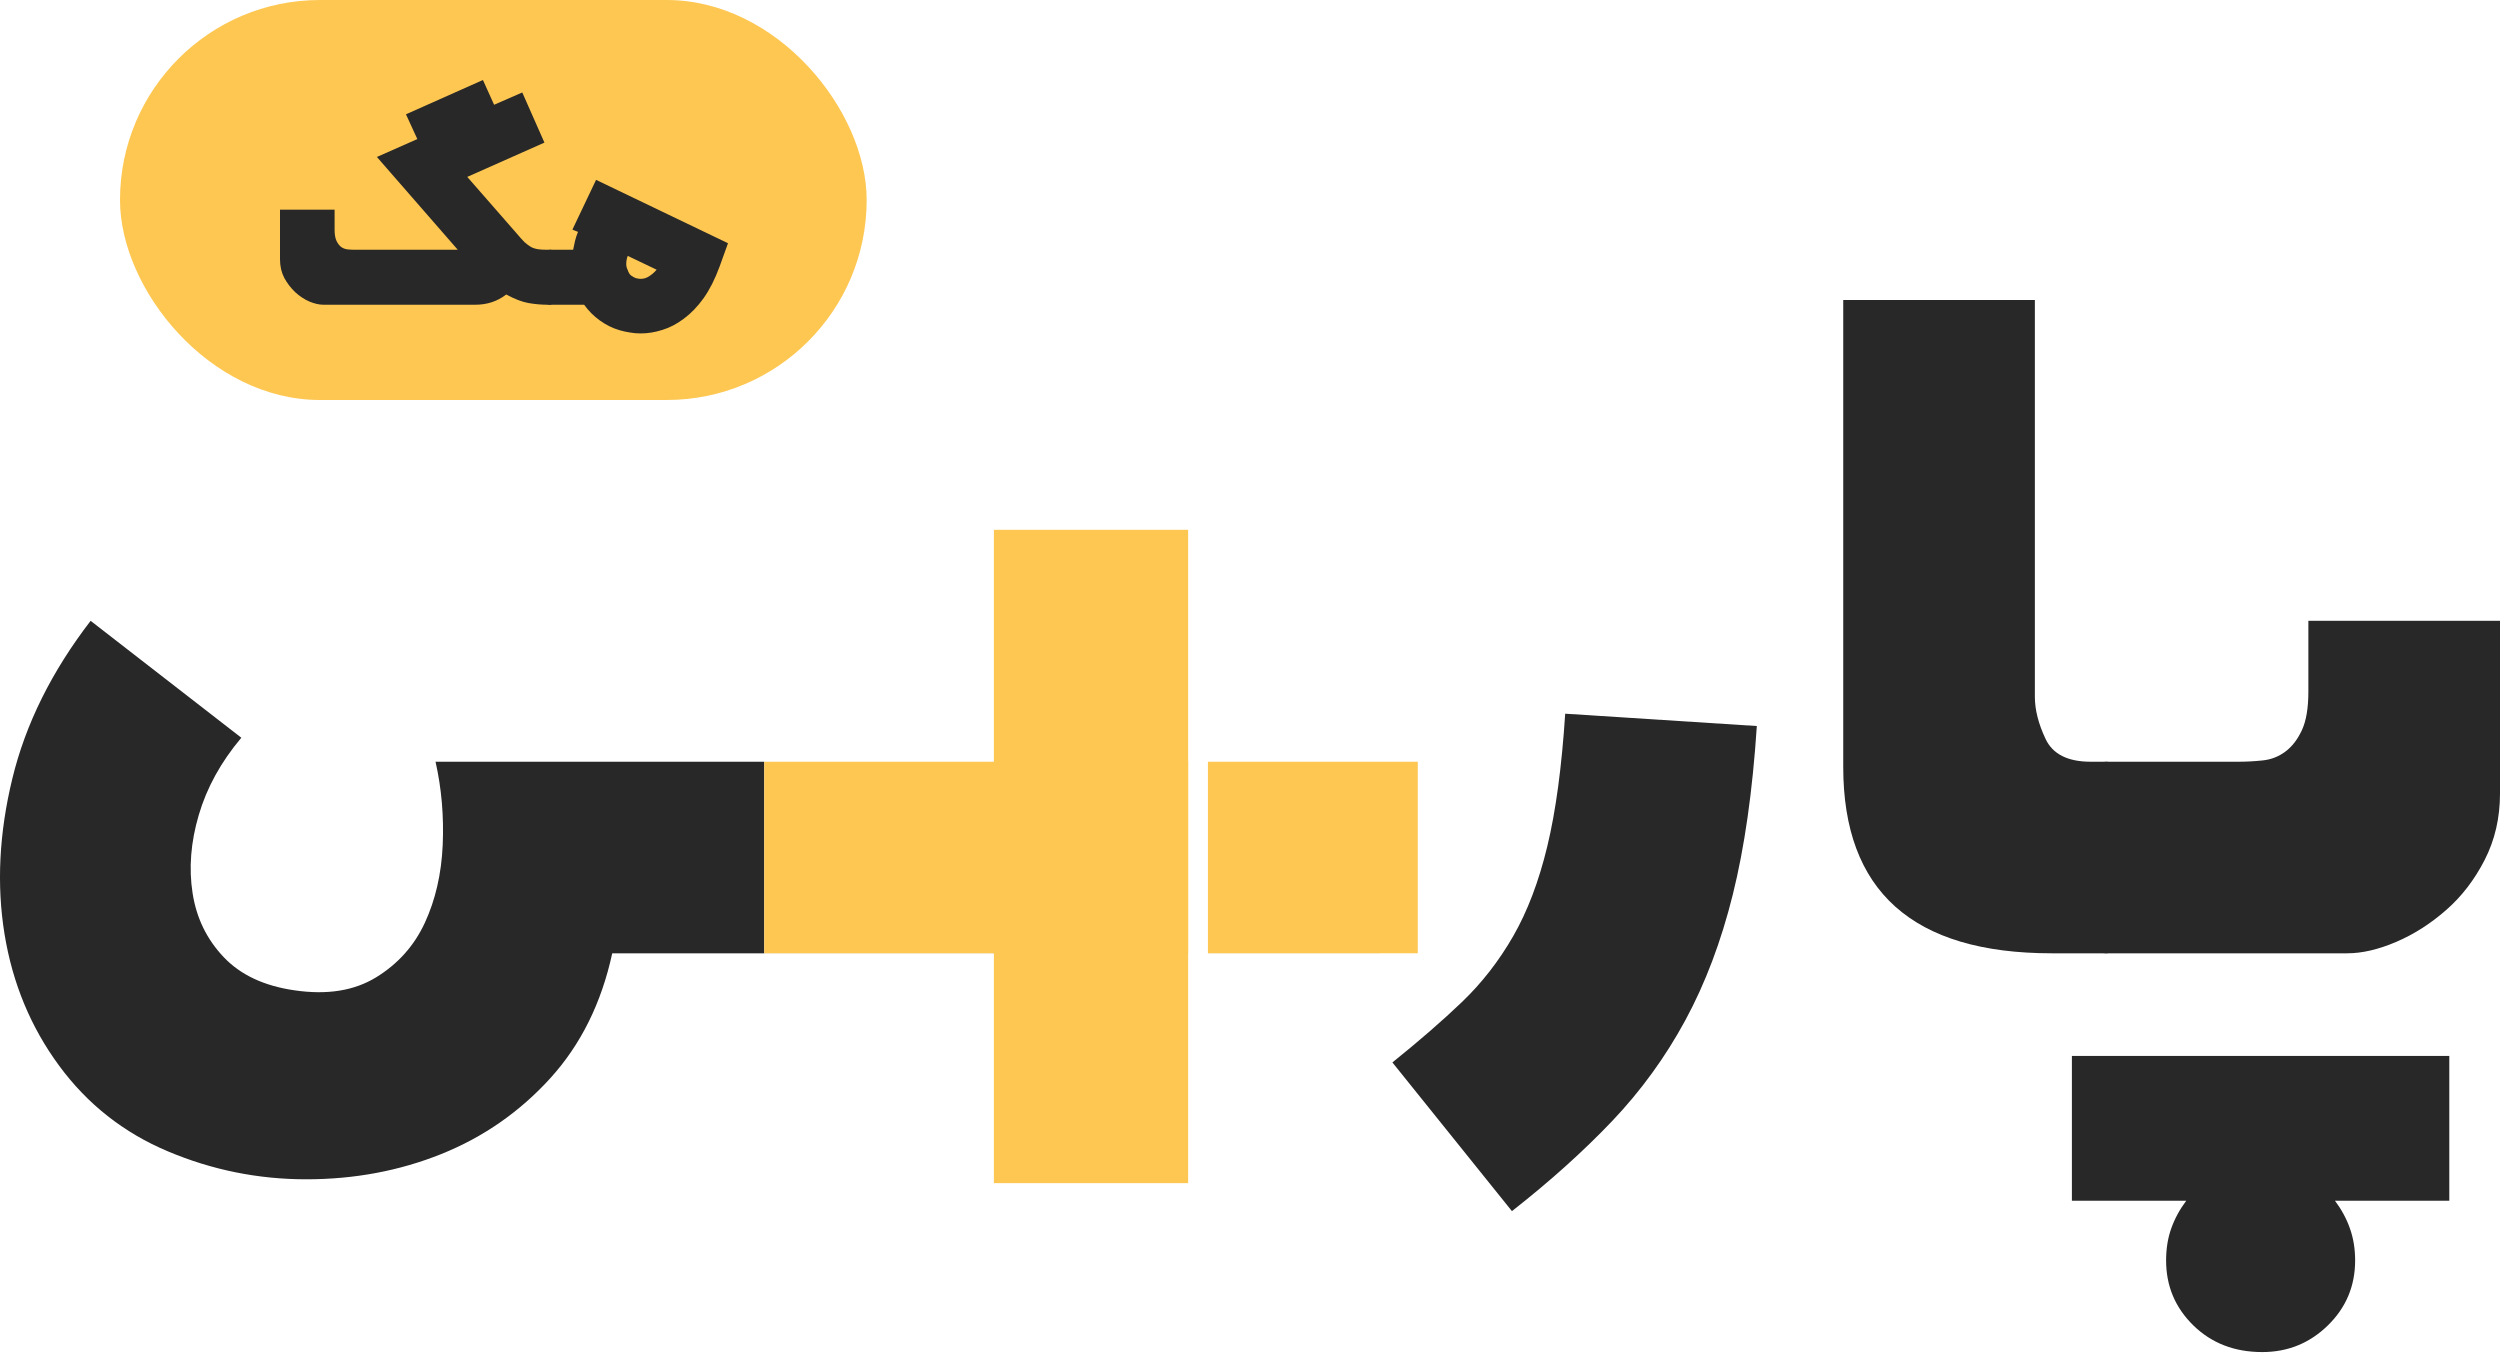
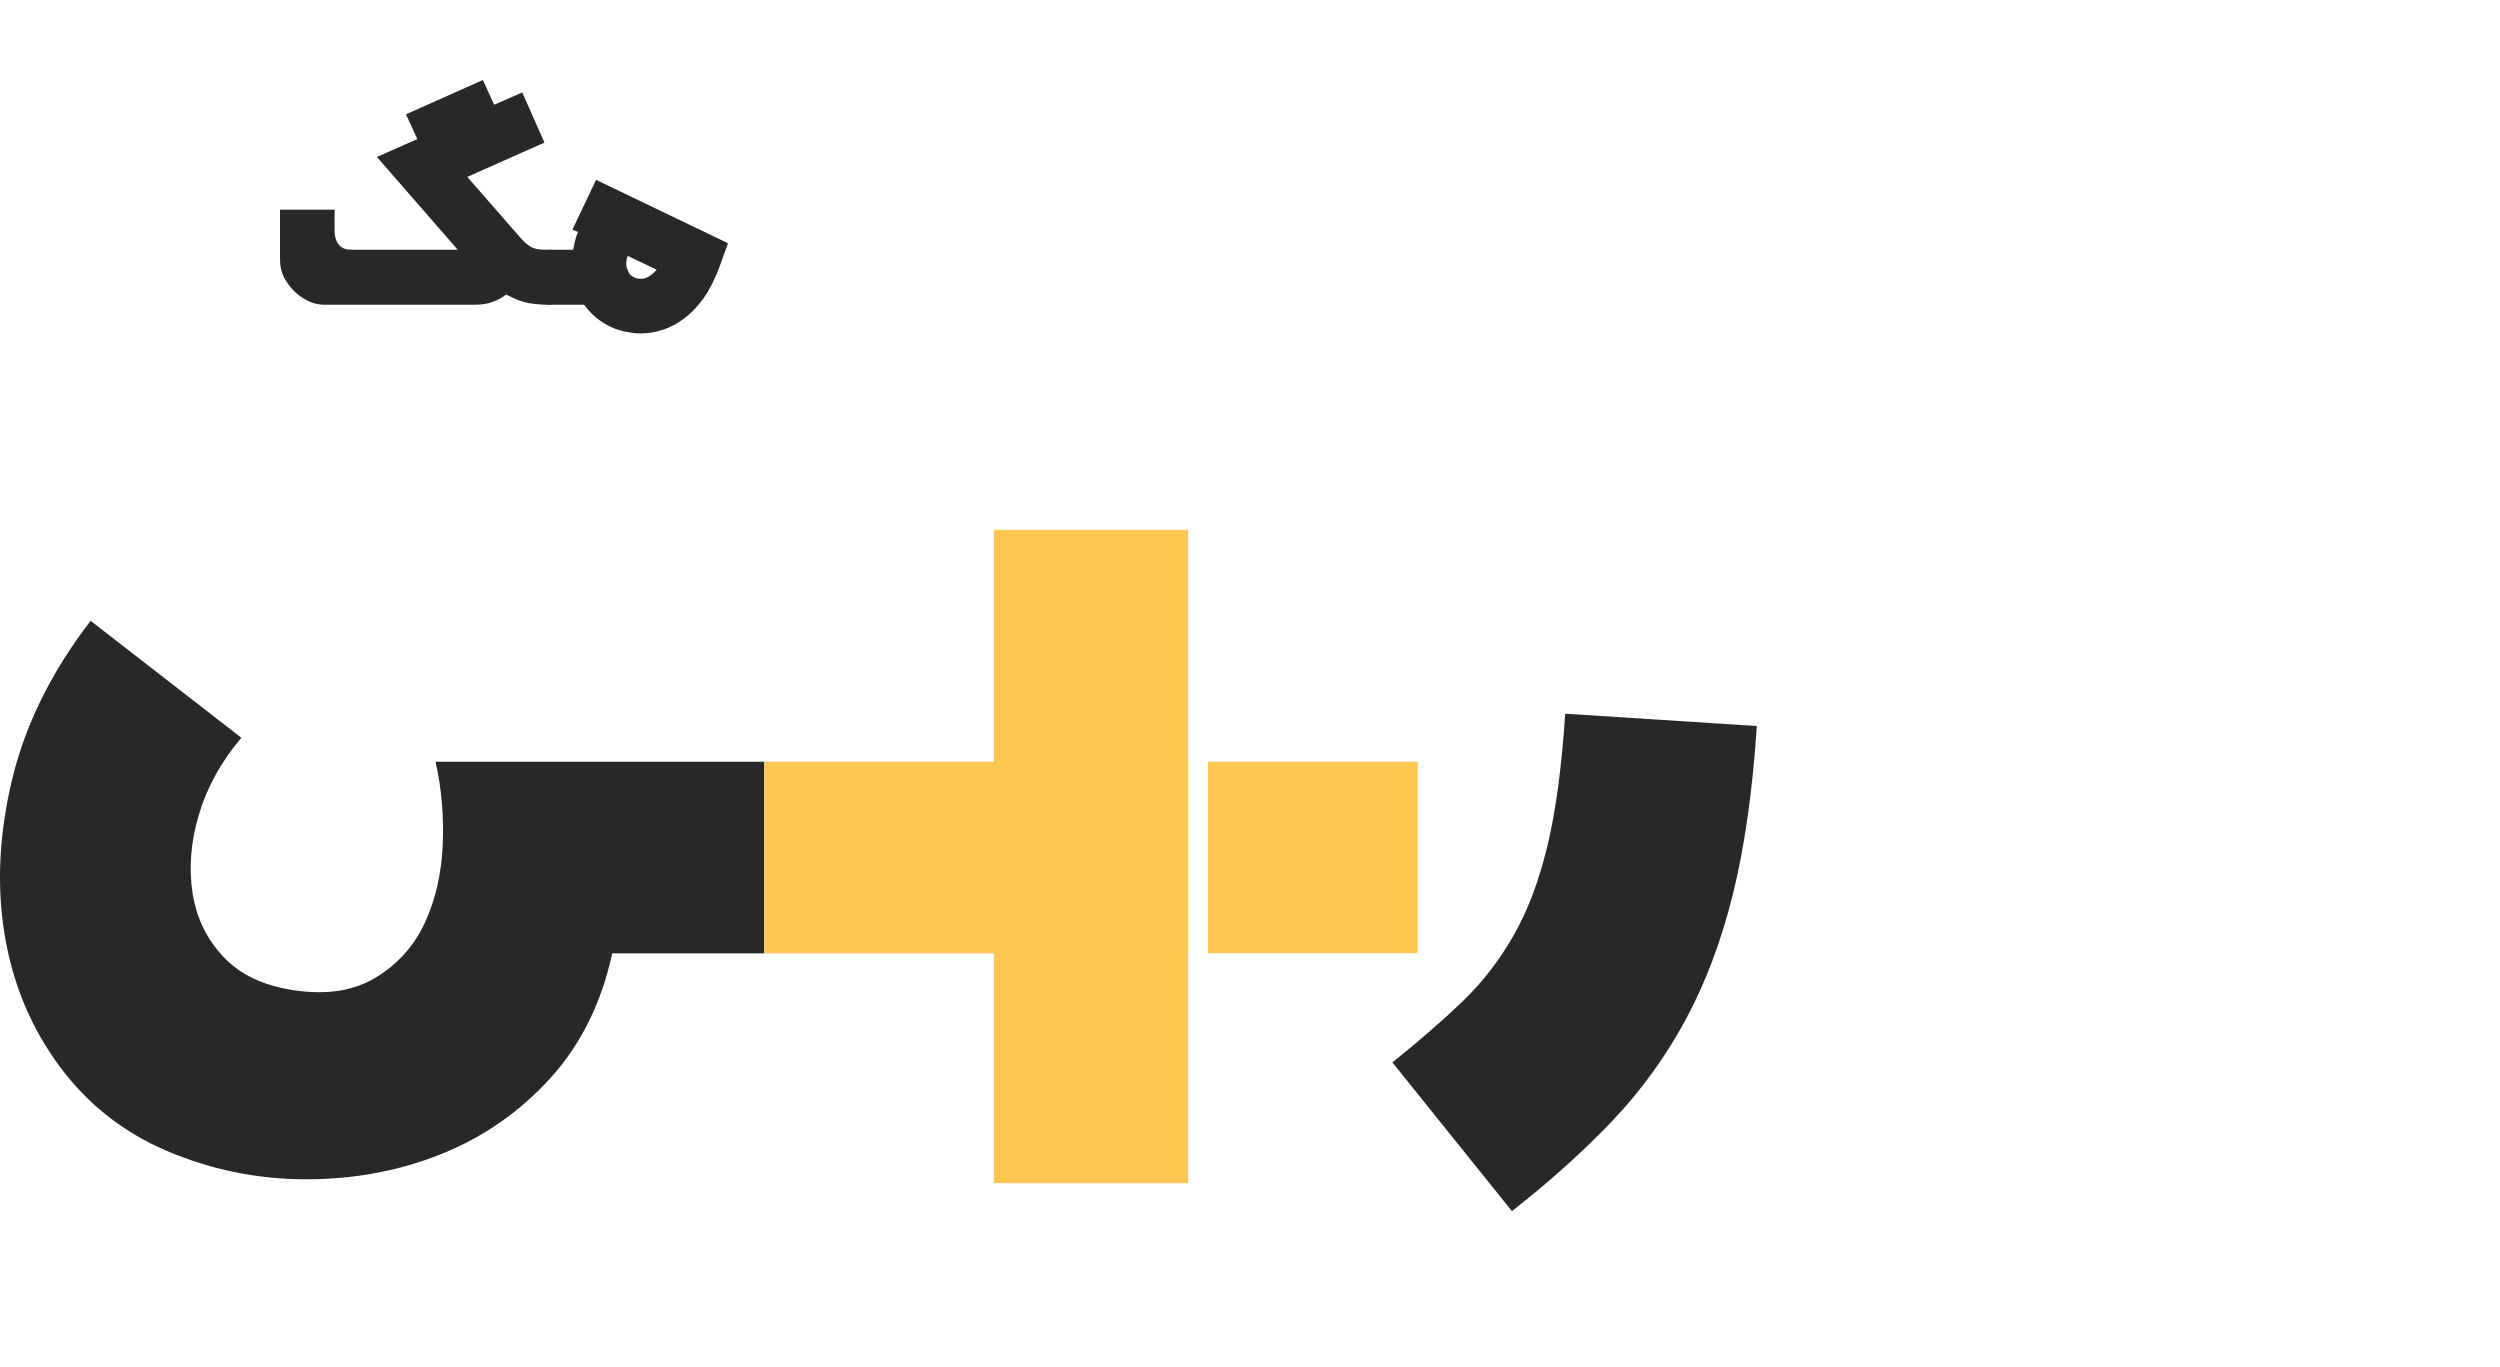
<svg xmlns="http://www.w3.org/2000/svg" width="75" height="41" viewBox="0 0 75 41" fill="none">
  <path d="M29.817 22.852V28.598H22.928V22.852H13.066C13.248 23.658 13.319 24.493 13.281 25.356C13.242 26.22 13.063 26.996 12.745 27.684C12.426 28.373 11.939 28.918 11.283 29.32C10.627 29.723 9.812 29.853 8.838 29.71C7.928 29.58 7.22 29.249 6.714 28.717C6.207 28.184 5.894 27.545 5.778 26.797C5.661 26.05 5.722 25.268 5.963 24.45C6.203 23.631 6.628 22.859 7.24 22.132L2.719 18.625C1.549 20.145 0.767 21.722 0.37 23.359C-0.027 24.995 -0.104 26.551 0.136 28.024C0.377 29.499 0.922 30.814 1.773 31.97C2.624 33.126 3.712 33.984 5.038 34.541C6.362 35.1 7.746 35.379 9.188 35.379C10.629 35.379 11.982 35.126 13.242 34.62C14.502 34.113 15.59 33.356 16.506 32.35C17.422 31.343 18.043 30.093 18.367 28.599H30.41V22.852H29.817Z" fill="#282828" />
-   <path d="M41.402 28.598H36.237V28.599H41.402V28.598Z" fill="#282828" />
  <path d="M46.956 21.411C46.852 23.008 46.674 24.333 46.42 25.385C46.167 26.437 45.826 27.336 45.397 28.083C44.968 28.83 44.455 29.489 43.858 30.061C43.26 30.633 42.564 31.236 41.772 31.873L45.358 36.334C46.501 35.438 47.505 34.535 48.369 33.627C49.233 32.717 49.964 31.71 50.561 30.606C51.159 29.502 51.634 28.246 51.984 26.837C52.335 25.427 52.576 23.742 52.705 21.781L46.956 21.411Z" fill="#282828" />
-   <path d="M62.722 22.852C62.034 22.852 61.583 22.625 61.368 22.17C61.153 21.716 61.046 21.294 61.046 20.904V9H55.297V23.008C55.297 26.736 57.383 28.599 61.553 28.599H63.229V22.852H62.722Z" fill="#282828" />
-   <path d="M73.479 31.678H62.157V36.022H65.587C65.392 36.282 65.242 36.558 65.138 36.851C65.034 37.143 64.983 37.464 64.983 37.815C64.983 38.581 65.256 39.23 65.801 39.763C66.347 40.296 67.036 40.562 67.867 40.562C68.633 40.562 69.289 40.296 69.835 39.763C70.381 39.23 70.654 38.581 70.654 37.815C70.654 37.464 70.601 37.143 70.497 36.851C70.394 36.558 70.244 36.282 70.049 36.022H73.479V31.678ZM69.251 18.625V20.748C69.251 21.242 69.186 21.628 69.056 21.907C68.925 22.187 68.76 22.401 68.558 22.55C68.357 22.699 68.13 22.788 67.877 22.813C67.623 22.84 67.38 22.852 67.145 22.852H63.229C63.072 22.852 62.901 22.891 62.712 22.969C62.524 23.047 62.429 23.157 62.429 23.301V28.113C62.429 28.203 62.511 28.307 62.674 28.424C62.836 28.541 63.021 28.599 63.229 28.599H70.42C70.861 28.599 71.348 28.486 71.882 28.259C72.414 28.031 72.914 27.713 73.382 27.303C73.85 26.895 74.236 26.392 74.542 25.794C74.847 25.197 75 24.534 75 23.807V18.625H69.251Z" fill="#282828" />
  <path d="M29.817 15.894V35.494H35.644V15.894H29.817Z" fill="#FEC752" />
  <path d="M35.644 22.852H22.928V28.598H35.644V22.852Z" fill="#FEC752" />
-   <path d="M42.533 22.852H36.238V28.598H42.533V22.852Z" fill="#FEC752" />
-   <rect x="3.6" width="22.4" height="12" rx="6" fill="#FEC752" />
+   <path d="M42.533 22.852H36.238V28.598H42.533Z" fill="#FEC752" />
  <path d="M21.588 7.996C21.45 8.372 21.29 8.689 21.108 8.946C20.925 9.2 20.727 9.405 20.515 9.561C20.306 9.718 20.092 9.83 19.872 9.897C19.652 9.968 19.434 10.003 19.218 10.003C19.106 10.003 19 9.994 18.899 9.975C18.799 9.96 18.696 9.938 18.592 9.908C18.383 9.848 18.186 9.751 17.999 9.617C17.813 9.483 17.654 9.325 17.524 9.142H16.495C16.432 9.135 16.38 9.116 16.339 9.086C16.298 9.056 16.277 9.028 16.277 9.002V7.622C16.277 7.581 16.305 7.549 16.361 7.526C16.413 7.504 16.462 7.493 16.507 7.493H16.562H17.194C17.209 7.411 17.228 7.323 17.25 7.23C17.273 7.137 17.302 7.046 17.34 6.956L17.172 6.889L17.882 5.396L21.84 7.297L21.588 7.996ZM19.073 8.343C19.199 8.38 19.315 8.372 19.419 8.32C19.524 8.264 19.617 8.188 19.699 8.091L18.832 7.677C18.806 7.744 18.791 7.817 18.788 7.895C18.784 7.97 18.799 8.039 18.832 8.102C18.855 8.177 18.89 8.233 18.938 8.27C18.987 8.304 19.032 8.328 19.073 8.343Z" fill="#282828" />
  <path d="M16.417 9.142C16.238 9.142 16.051 9.125 15.858 9.092C15.664 9.058 15.44 8.972 15.187 8.835C14.922 9.04 14.613 9.142 14.259 9.142H9.702C9.576 9.142 9.436 9.11 9.283 9.047C9.13 8.98 8.989 8.887 8.858 8.767C8.728 8.644 8.618 8.501 8.528 8.337C8.443 8.173 8.4 7.987 8.4 7.778V6.291H10.038V6.9C10.038 7.034 10.057 7.143 10.094 7.224C10.131 7.303 10.178 7.364 10.234 7.409C10.293 7.45 10.358 7.474 10.429 7.482C10.504 7.489 10.575 7.493 10.642 7.493H13.733L11.307 4.709L12.52 4.172L12.179 3.429L14.488 2.4L14.823 3.143L15.668 2.774L16.333 4.278L14.018 5.307L15.489 6.99C15.586 7.105 15.668 7.197 15.735 7.264C15.806 7.327 15.871 7.375 15.93 7.409C15.994 7.443 16.061 7.465 16.132 7.476C16.206 7.487 16.301 7.493 16.417 7.493H16.54V9.142H16.417Z" fill="#282828" />
</svg>